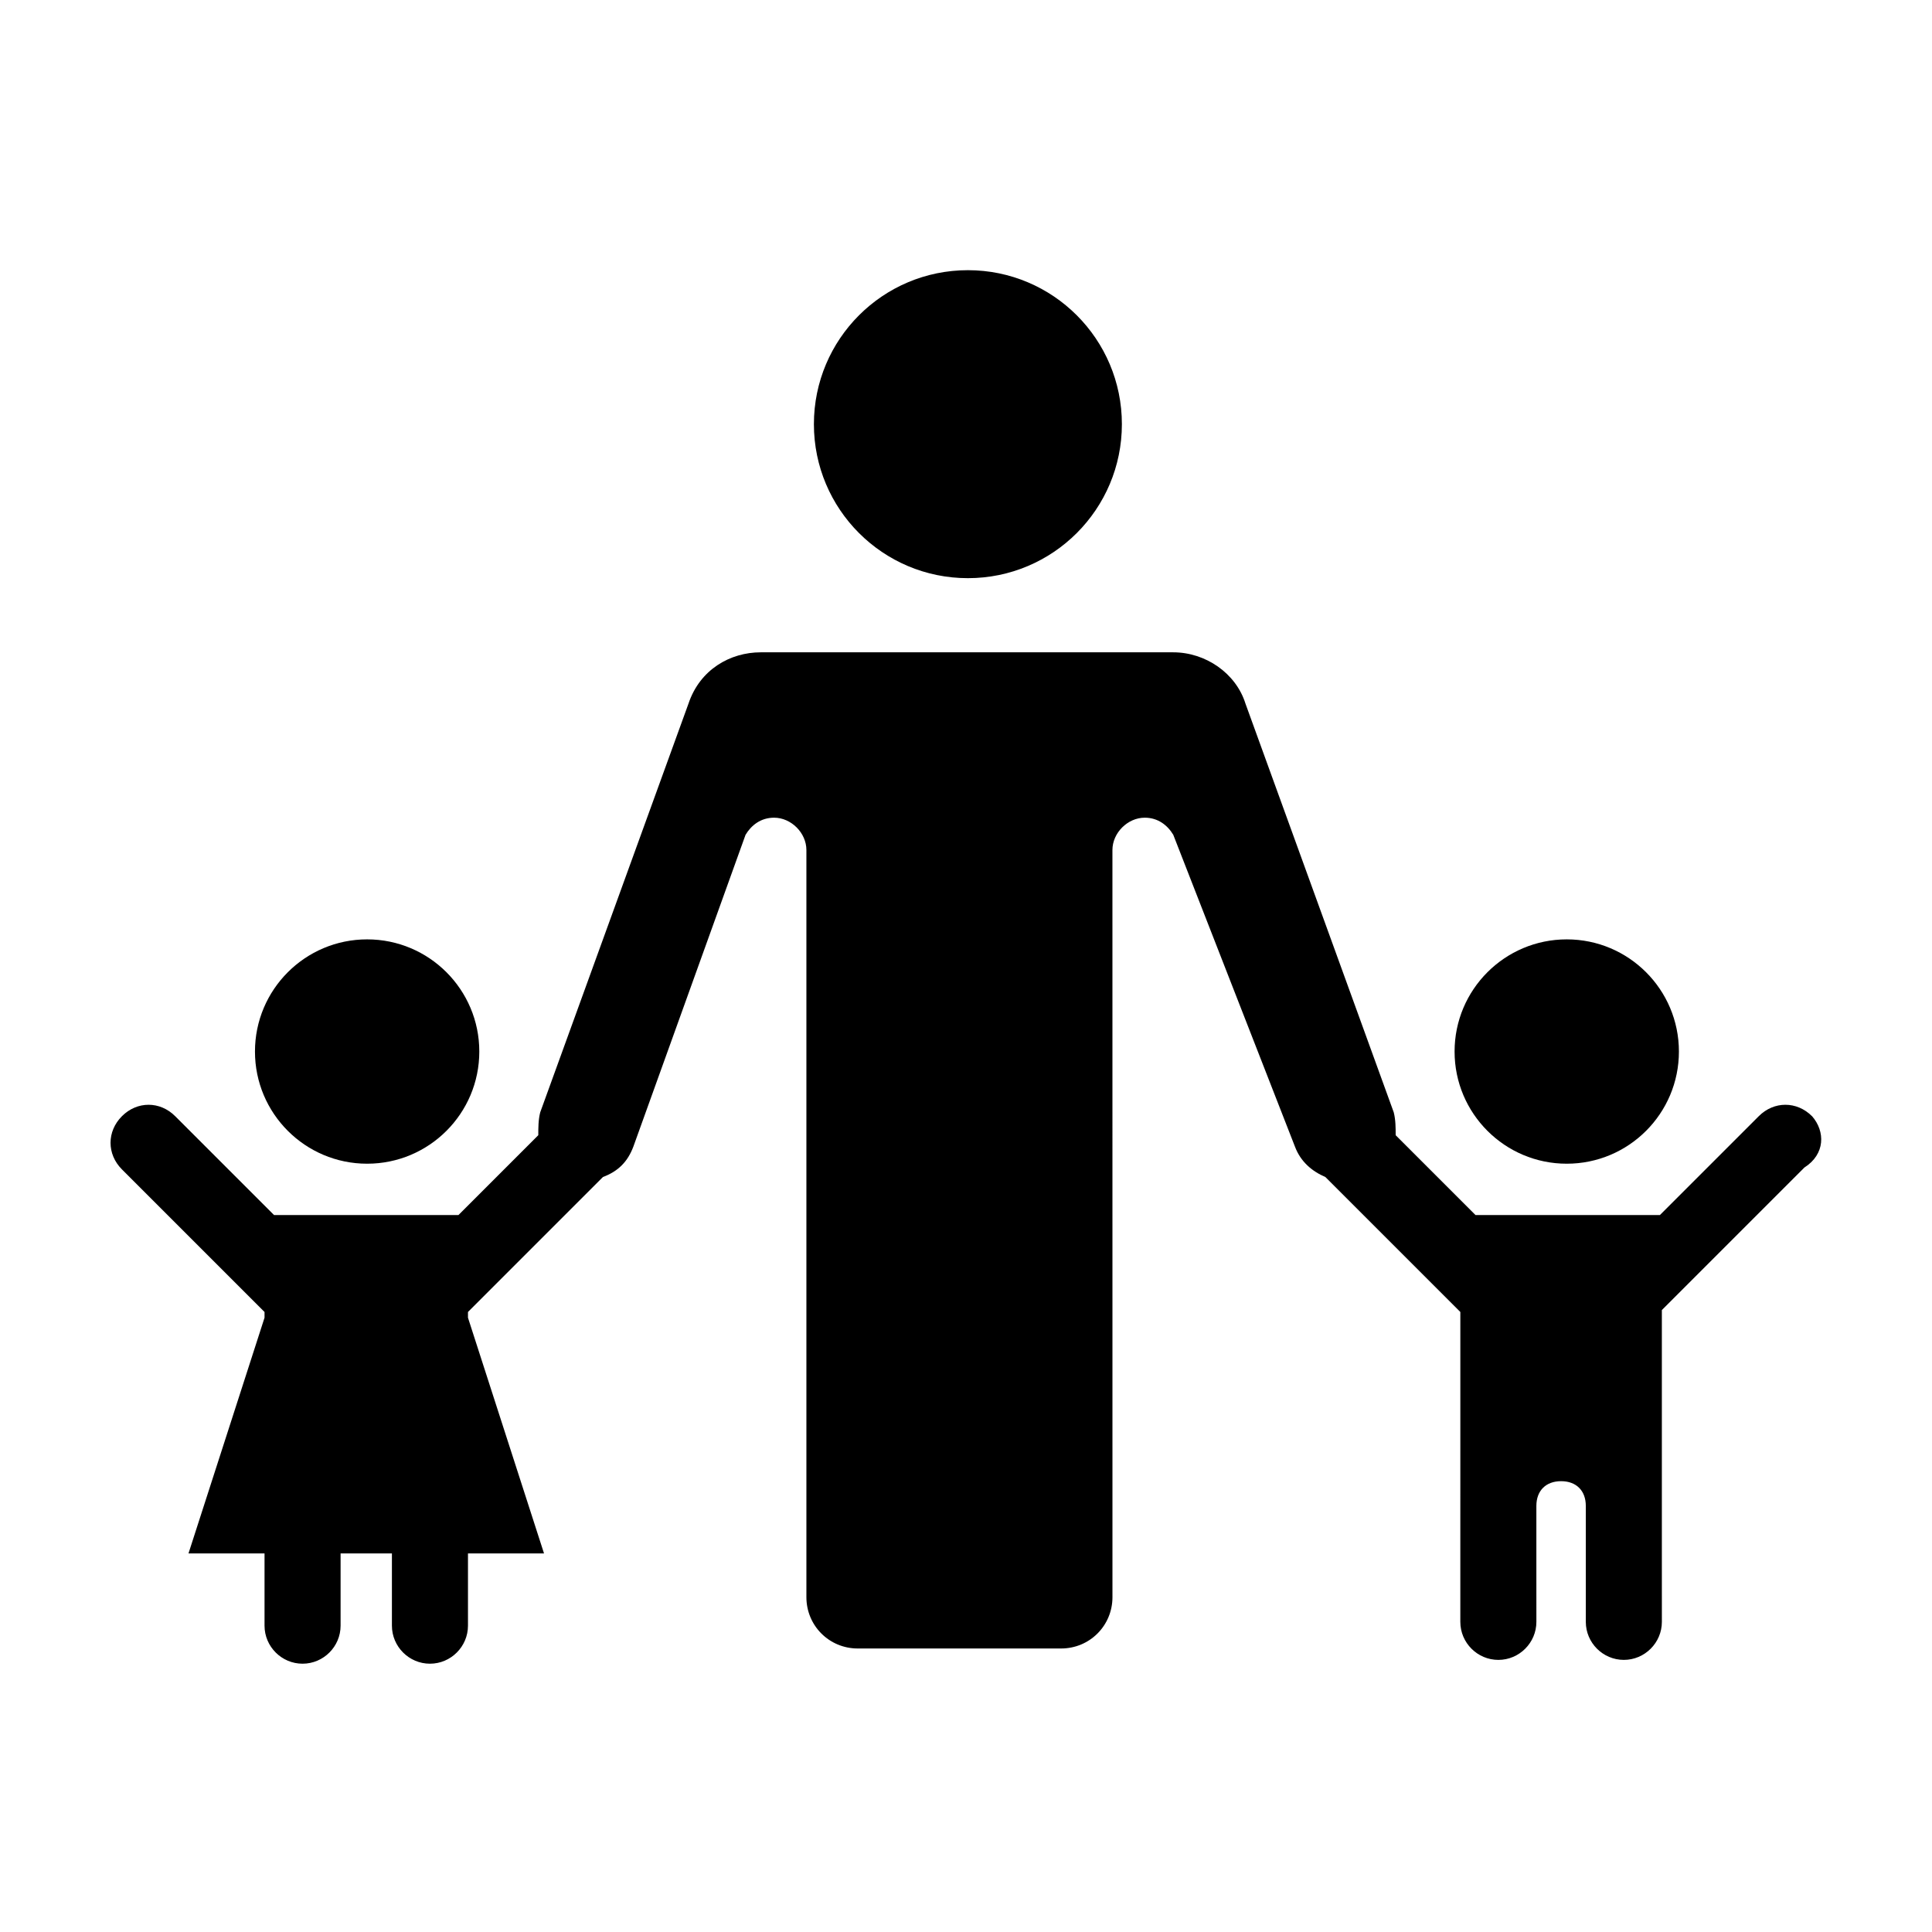
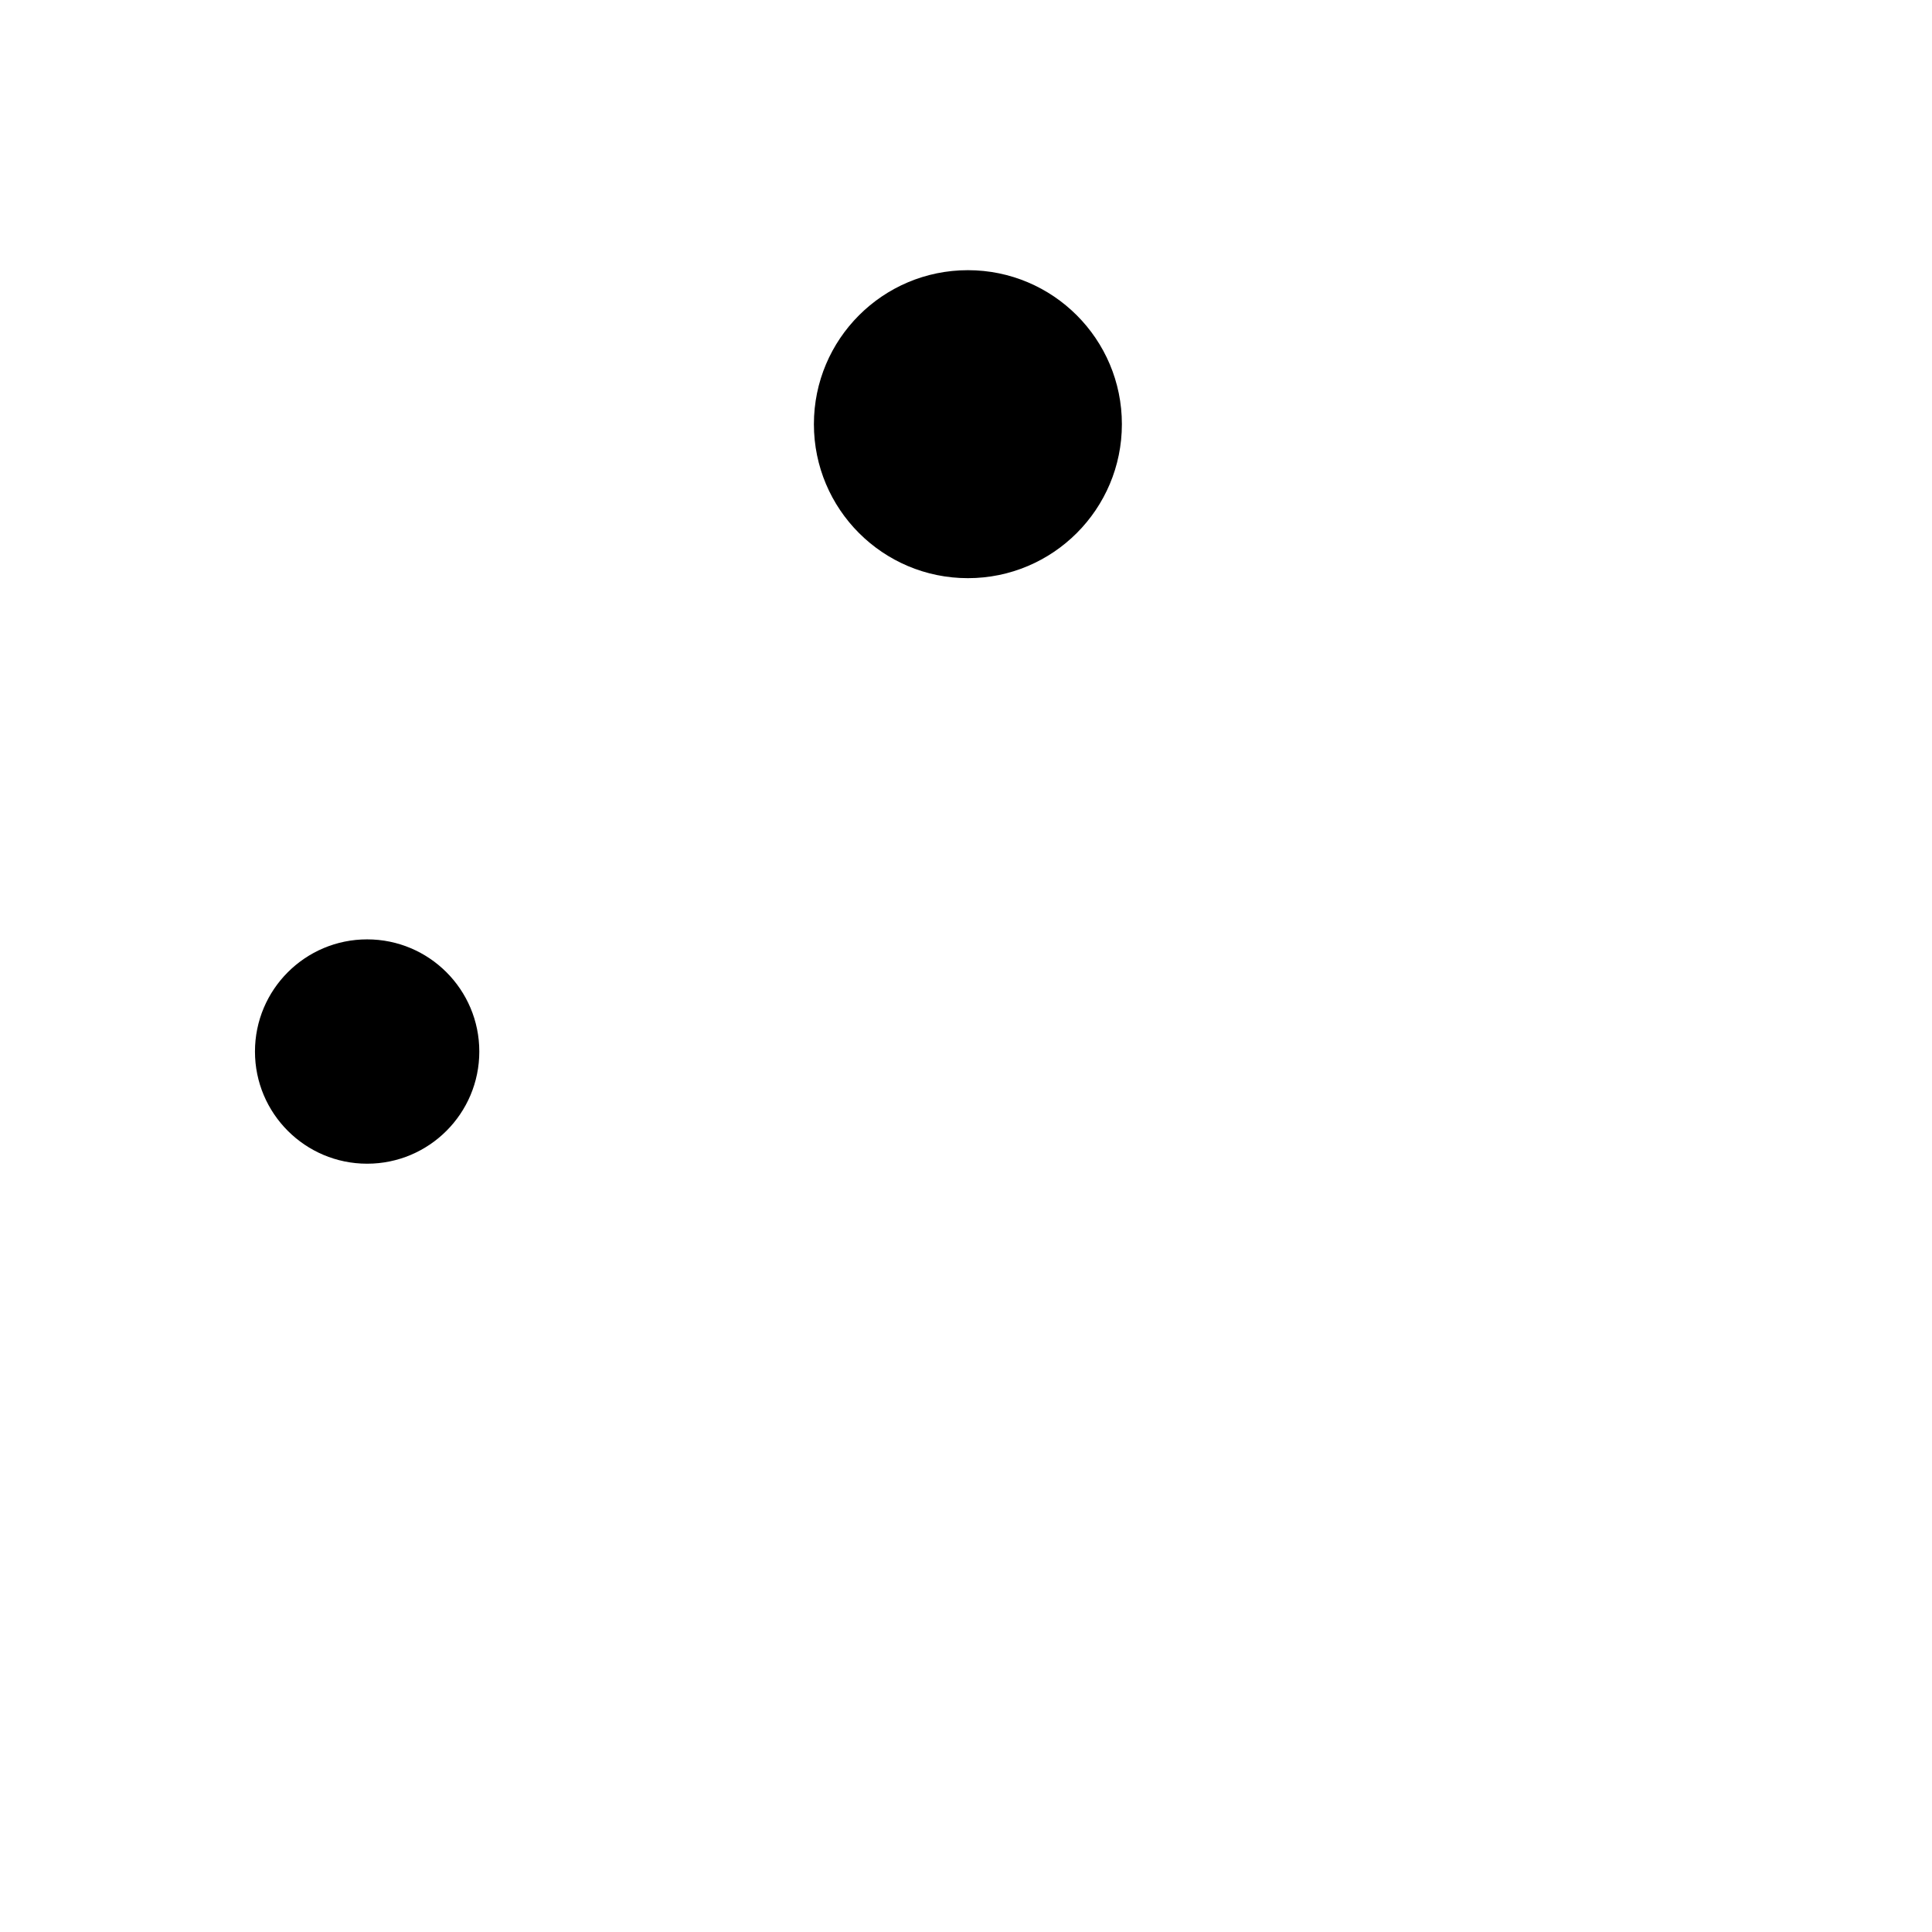
<svg xmlns="http://www.w3.org/2000/svg" fill="#000000" width="800px" height="800px" version="1.1" viewBox="144 144 512 512">
  <g>
    <path d="m441.31 256.41c0 22.535-18.273 40.809-40.809 40.809-22.539 0-40.809-18.273-40.809-40.809 0-22.539 18.27-40.809 40.809-40.809 22.535 0 40.809 18.27 40.809 40.809" />
    <path d="m271.02 422.67c0 16.414-13.309 29.723-29.727 29.723-16.414 0-29.723-13.309-29.723-29.723 0-16.418 13.309-29.727 29.723-29.727 16.418 0 29.727 13.309 29.727 29.727" />
-     <path d="m624.2 439.8c-4.031-4.031-10.078-4.031-14.105 0l-26.199 26.199h-48.871l-21.16-21.16c0-2.016 0-4.031-0.504-6.047l-39.297-108.32c-2.519-8.062-10.578-13.602-19.145-13.602h-109.32c-8.062 0-16.121 4.535-19.145 13.602l-39.297 108.32c-0.504 2.016-0.504 4.031-0.504 6.047l-21.16 21.16h-48.871l-26.199-26.199c-4.031-4.031-10.078-4.031-14.105 0-4.031 4.031-4.031 10.078 0 14.105l37.785 37.785v1.512l-20.152 62.473h20.152v19.145c0 5.543 4.535 10.078 10.078 10.078s10.078-4.535 10.078-10.078v-19.145h13.602v19.145c0 5.543 4.535 10.078 10.078 10.078 5.543 0 10.078-4.535 10.078-10.078v-19.145h20.152l-20.152-62.473v-1.512l35.77-35.77c4.031-1.512 6.551-4.031 8.062-8.062l29.727-82.625c1.512-2.519 4.031-4.535 7.559-4.535 4.535 0 8.566 4.031 8.566 8.566v198c0 7.559 6.047 13.602 13.602 13.602h53.906c7.559 0 13.602-6.047 13.602-13.602l-0.008-198c0-4.535 4.031-8.566 8.566-8.566 3.527 0 6.047 2.016 7.559 4.535l32.242 82.625c1.512 4.031 4.535 6.551 8.062 8.062l35.77 35.77v36.777l-0.004 27.711v17.633c0 5.543 4.535 10.078 10.078 10.078 5.543 0 10.078-4.535 10.078-10.078l-0.004-17.633v-13.098c0-4.031 2.519-6.551 6.551-6.551s6.551 2.519 6.551 6.551v30.73c0 5.543 4.535 10.078 10.078 10.078 5.543 0 10.078-4.535 10.078-10.078l-0.004-17.633v-64.992l37.785-37.785c5.539-3.527 5.539-9.574 2.016-13.602z" />
-     <path d="m588.93 422.67c0 16.414-13.309 29.723-29.723 29.723-16.418 0-29.727-13.309-29.727-29.723 0-16.418 13.309-29.727 29.727-29.727 16.414 0 29.723 13.309 29.723 29.727" />
  </g>
</svg>